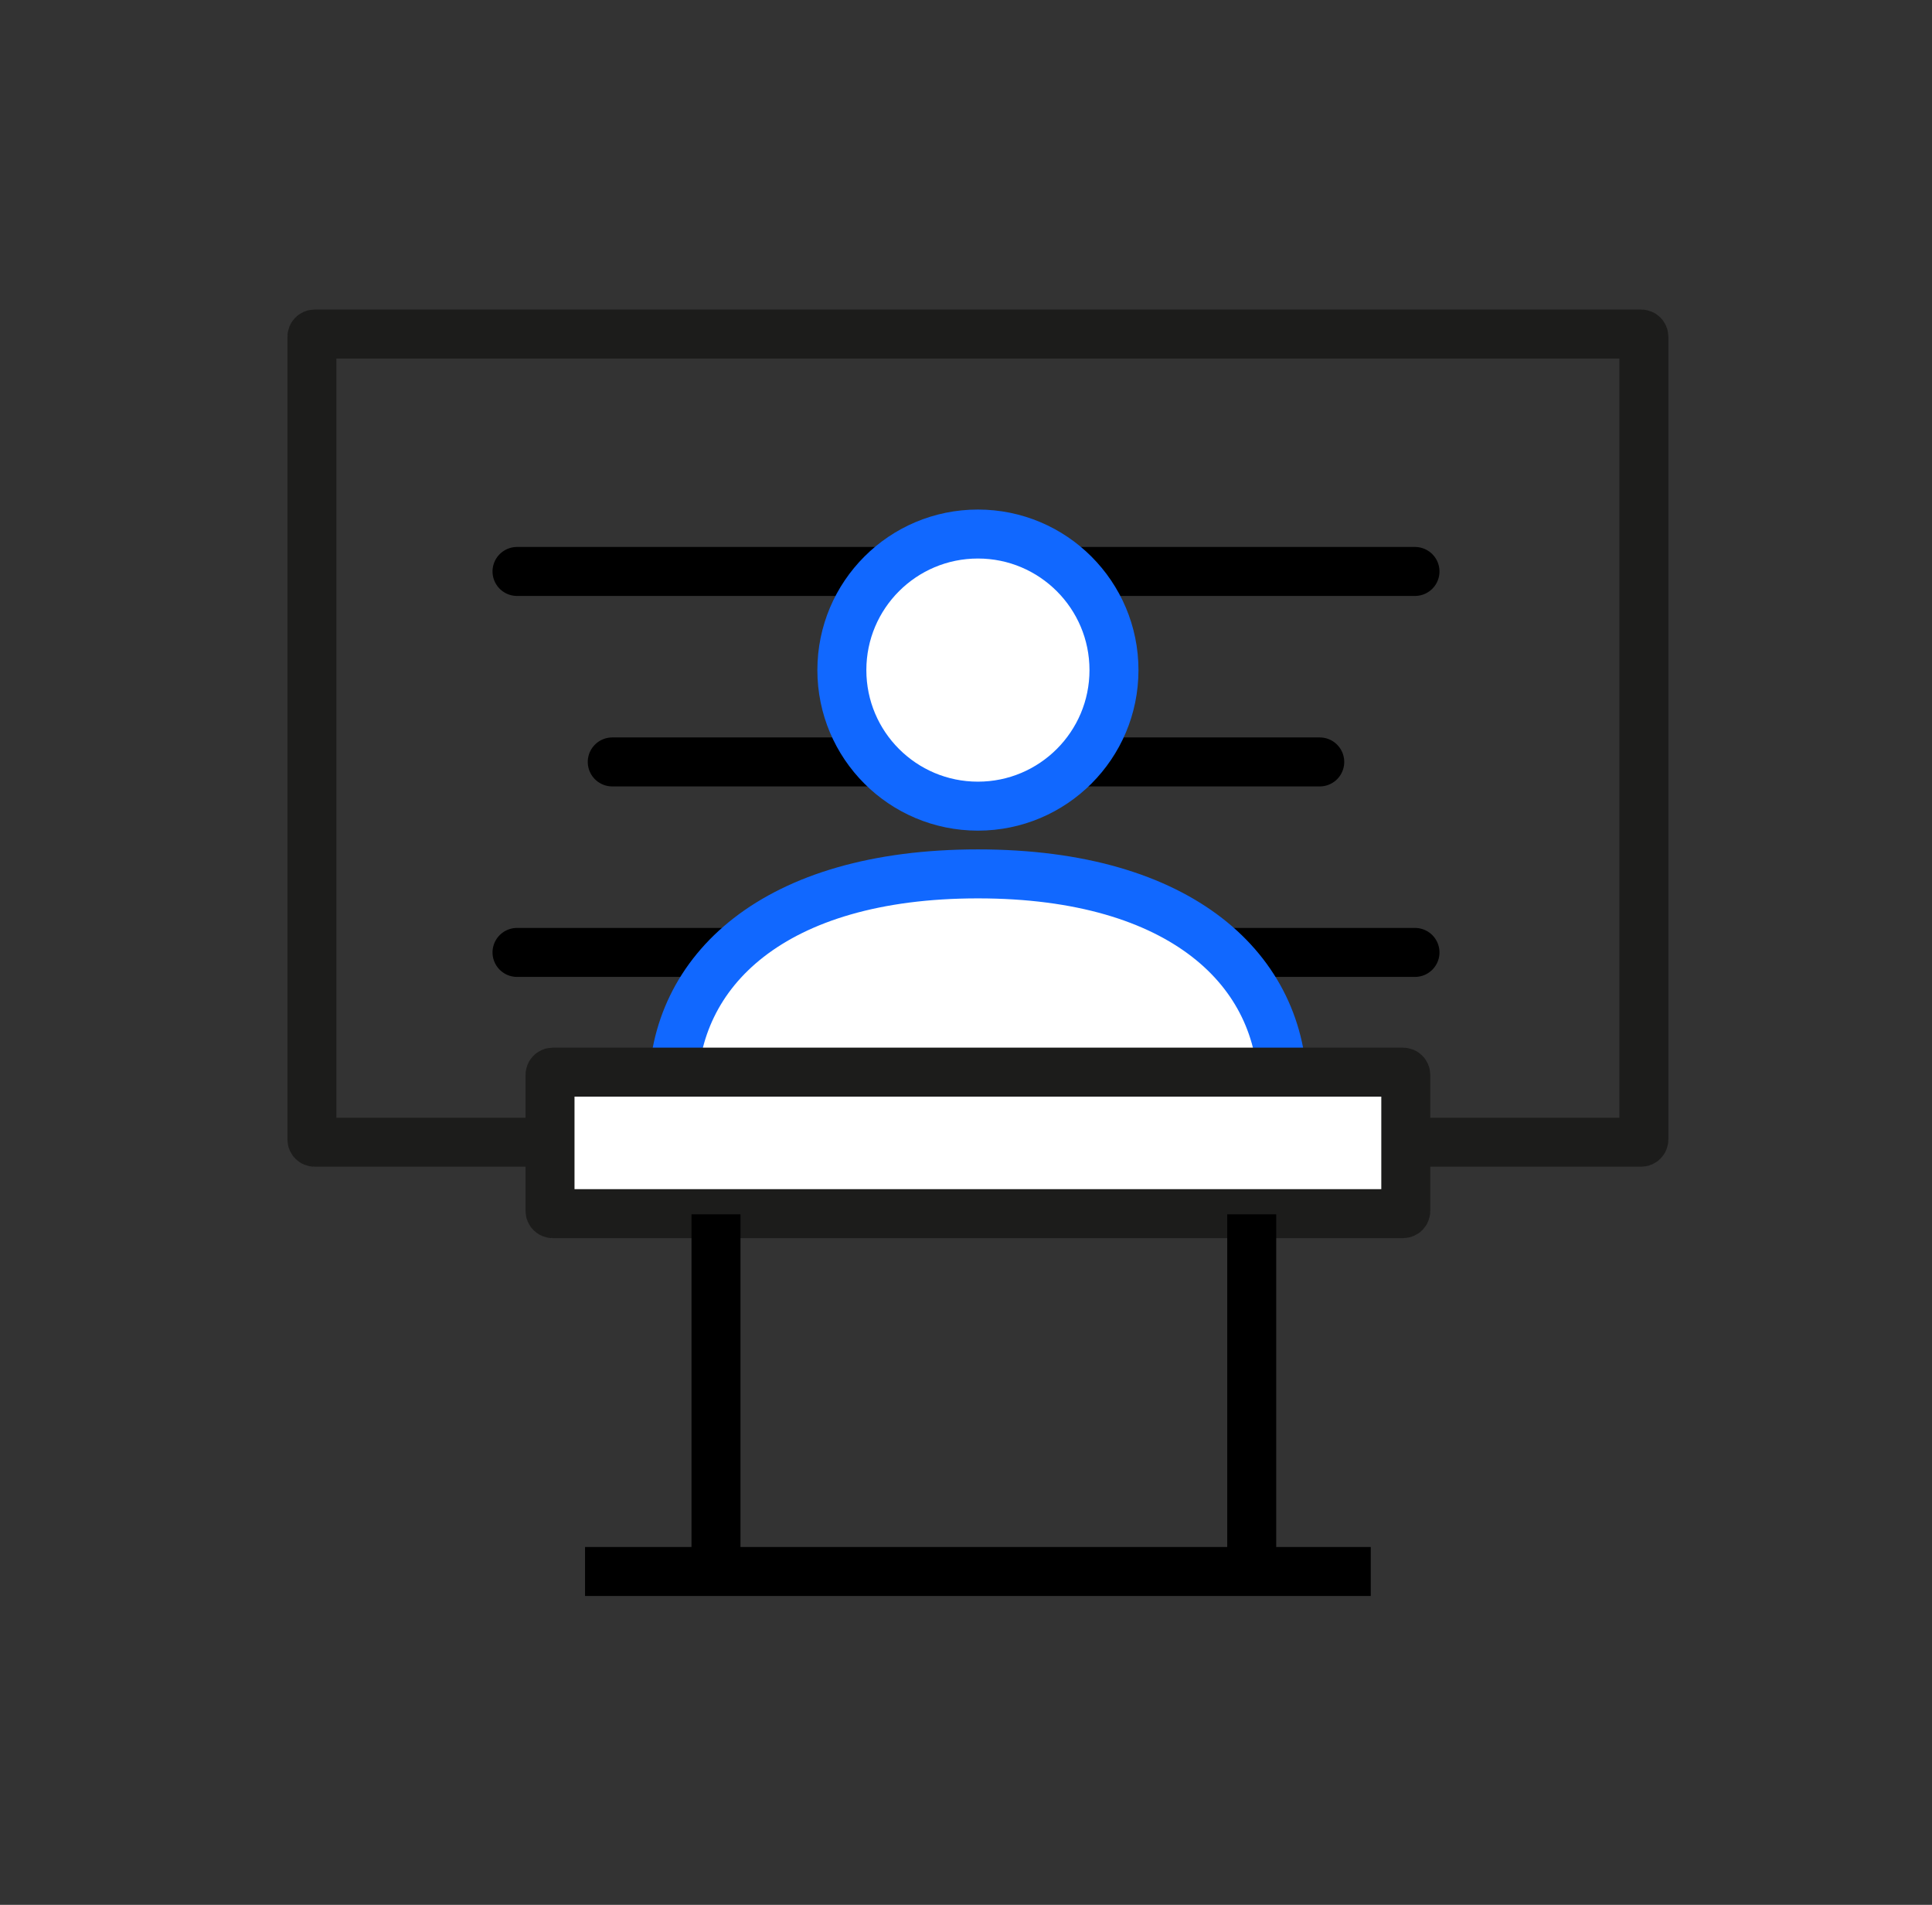
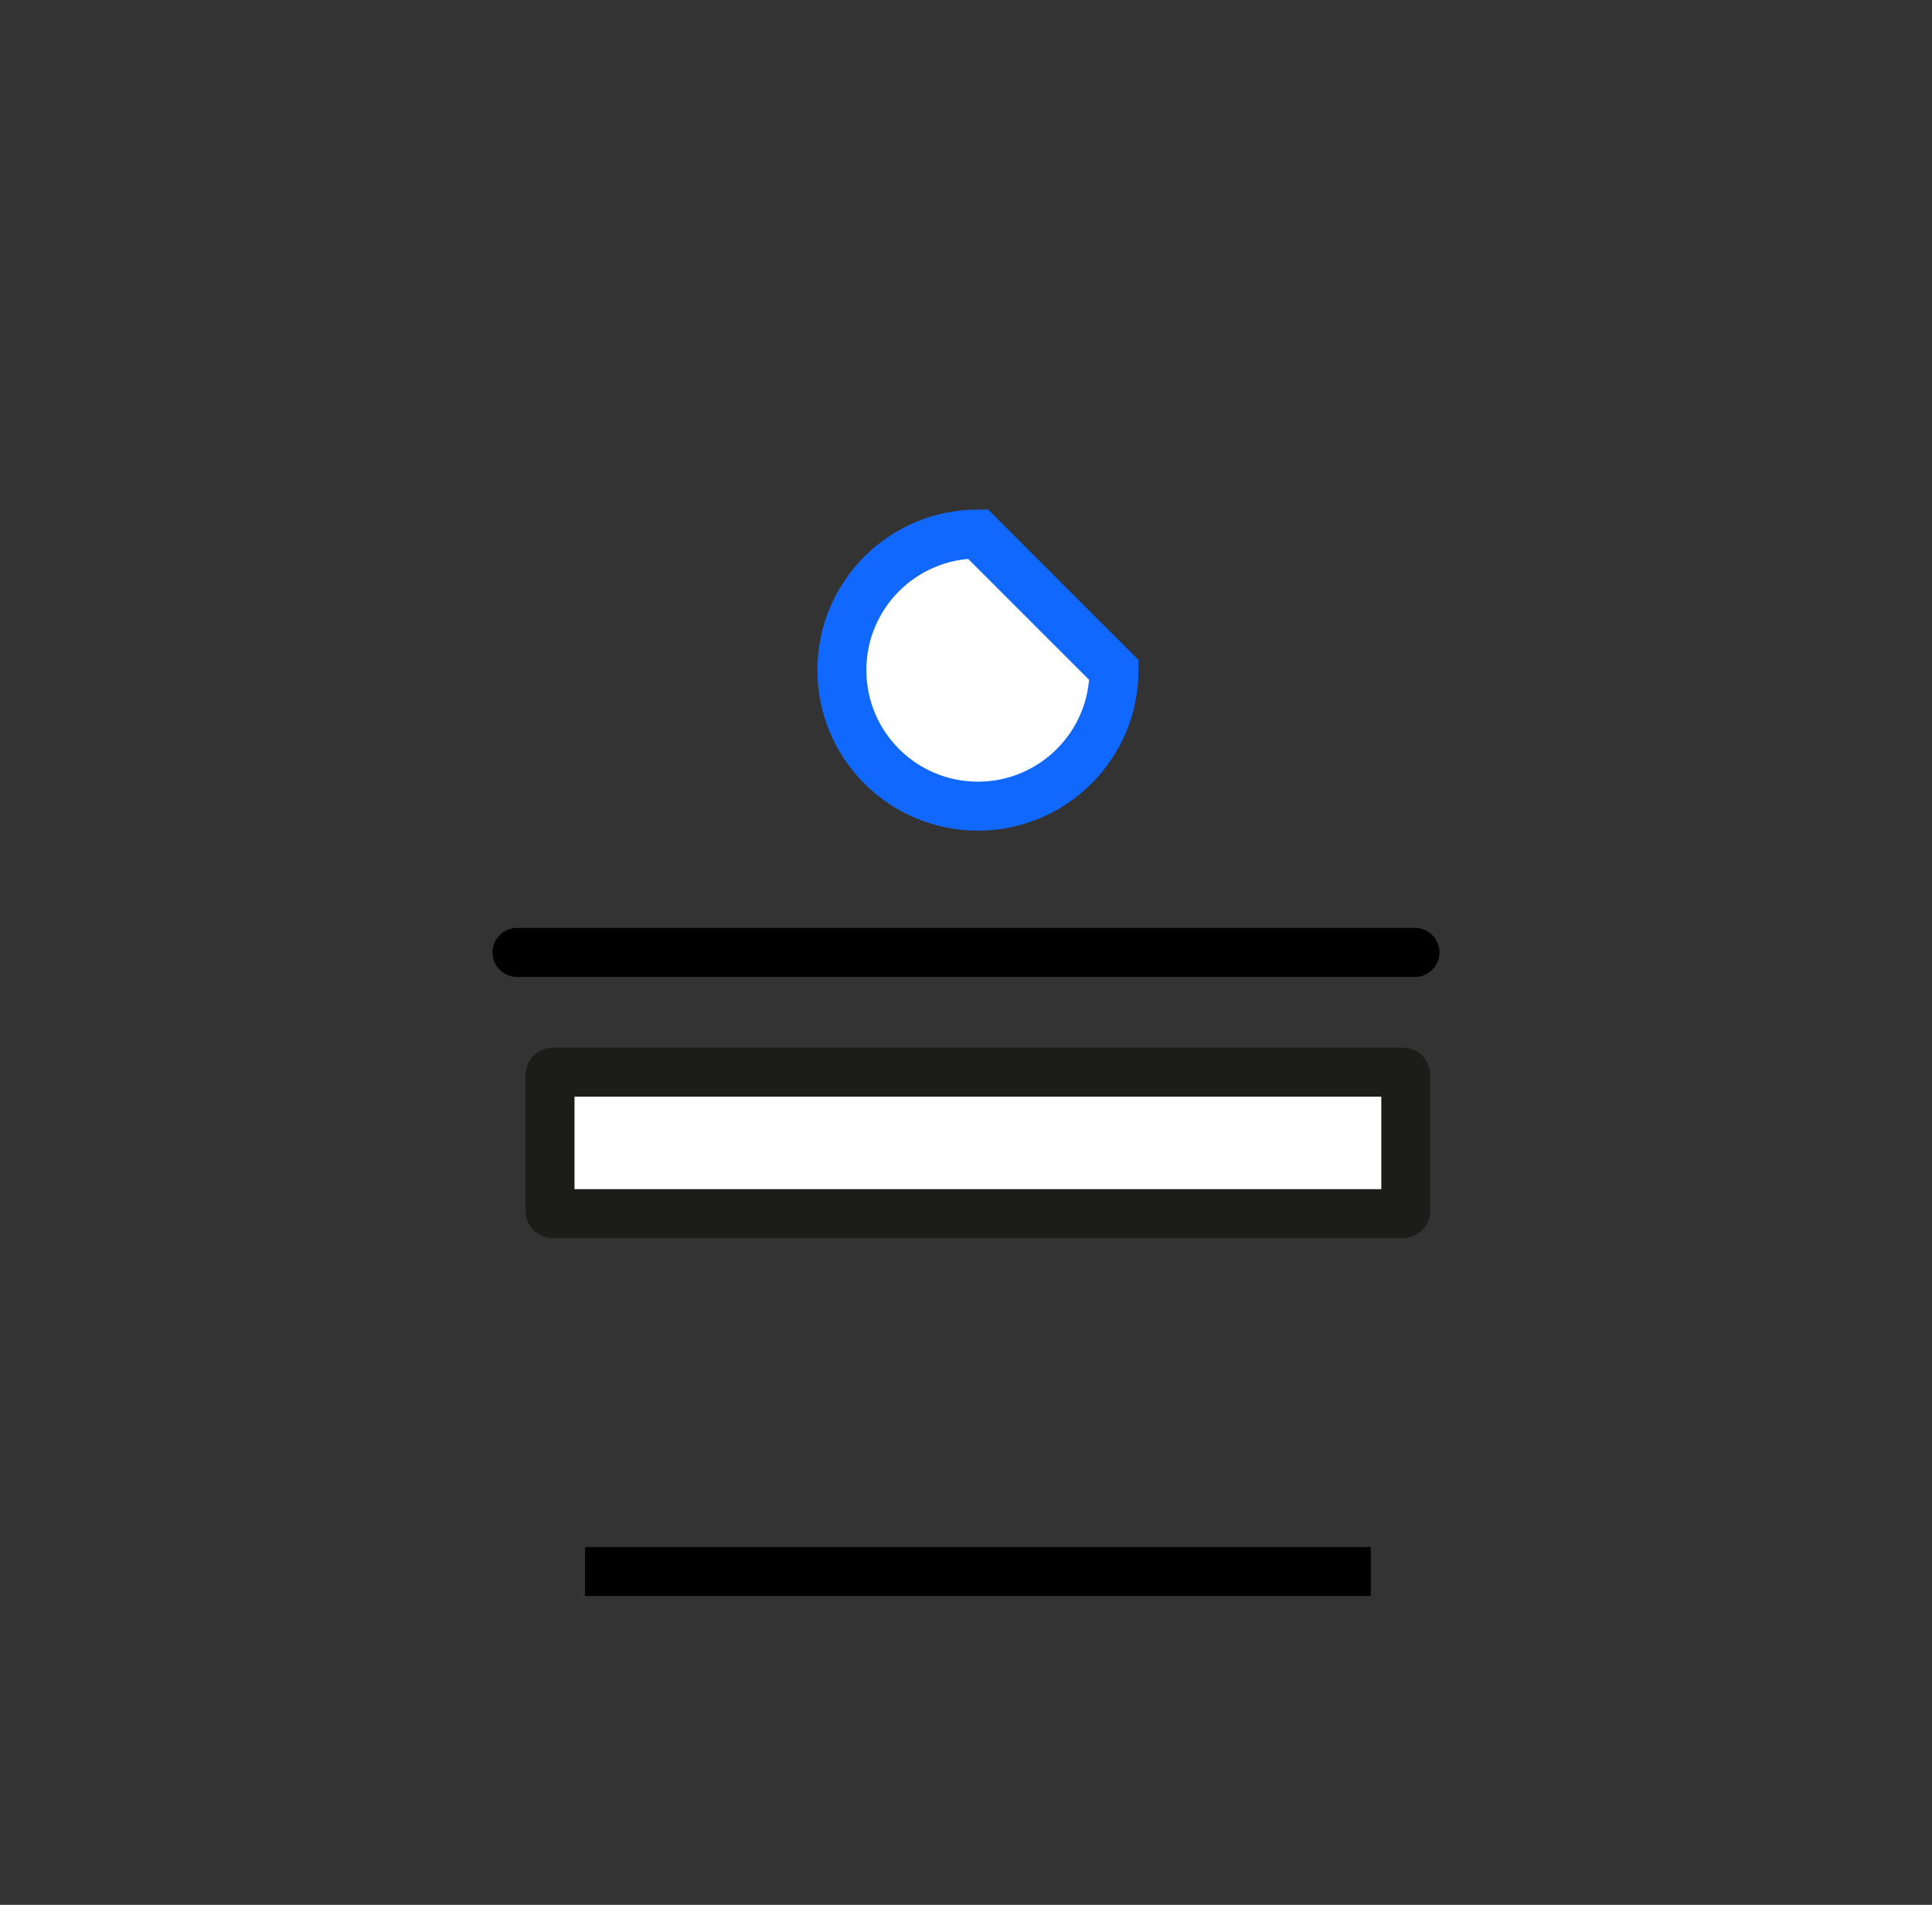
<svg xmlns="http://www.w3.org/2000/svg" width="71" height="70" viewBox="0 0 71 70" fill="none">
  <rect x="0" y="0" width="71" height="70" fill="#333333" stroke="none" />
-   <path d="M19 21H52" stroke="black" stroke-width="1.8" stroke-linecap="round" />
-   <path d="M22.5 28H48.5" stroke="black" stroke-width="1.8" stroke-linecap="round" />
  <path d="M19 35H52" stroke="black" stroke-width="1.8" stroke-linecap="round" />
-   <path d="M11.562 12.275H60.312C60.368 12.275 60.412 12.32 60.412 12.375V41.875C60.412 41.93 60.368 41.975 60.312 41.975H11.562C11.507 41.975 11.463 41.93 11.463 41.875V12.375C11.463 12.32 11.507 12.275 11.562 12.275Z" stroke="#1C1C1B" stroke-width="1.8" />
-   <path d="M24.738 40.089C24.738 35.684 28.418 32.114 35.938 32.114C43.458 32.114 47.138 35.684 47.138 40.089C47.138 40.79 46.626 41.358 45.996 41.358H25.88C25.249 41.358 24.738 40.79 24.738 40.089Z" fill="white" stroke="#1168FF" stroke-width="1.8" />
-   <path d="M40.938 24.625C40.938 27.386 38.699 29.625 35.938 29.625C33.176 29.625 30.938 27.386 30.938 24.625C30.938 21.864 33.176 19.625 35.938 19.625C38.699 19.625 40.938 21.864 40.938 24.625Z" fill="white" stroke="#1168FF" stroke-width="1.8" />
+   <path d="M40.938 24.625C40.938 27.386 38.699 29.625 35.938 29.625C33.176 29.625 30.938 27.386 30.938 24.625C30.938 21.864 33.176 19.625 35.938 19.625Z" fill="white" stroke="#1168FF" stroke-width="1.8" />
  <path d="M20.312 39.4H51.562C51.618 39.4 51.662 39.445 51.662 39.5V44.5C51.662 44.555 51.618 44.6 51.562 44.6H20.312C20.257 44.6 20.213 44.555 20.213 44.5V39.5C20.213 39.445 20.257 39.4 20.312 39.4Z" fill="white" stroke="#1C1C1B" stroke-width="1.8" />
-   <path d="M46 44.625V57.75M26.312 44.625V57.75" stroke="black" stroke-width="1.8" />
  <path d="M21.5 57.75H50.375" stroke="black" stroke-width="1.8" />
</svg>